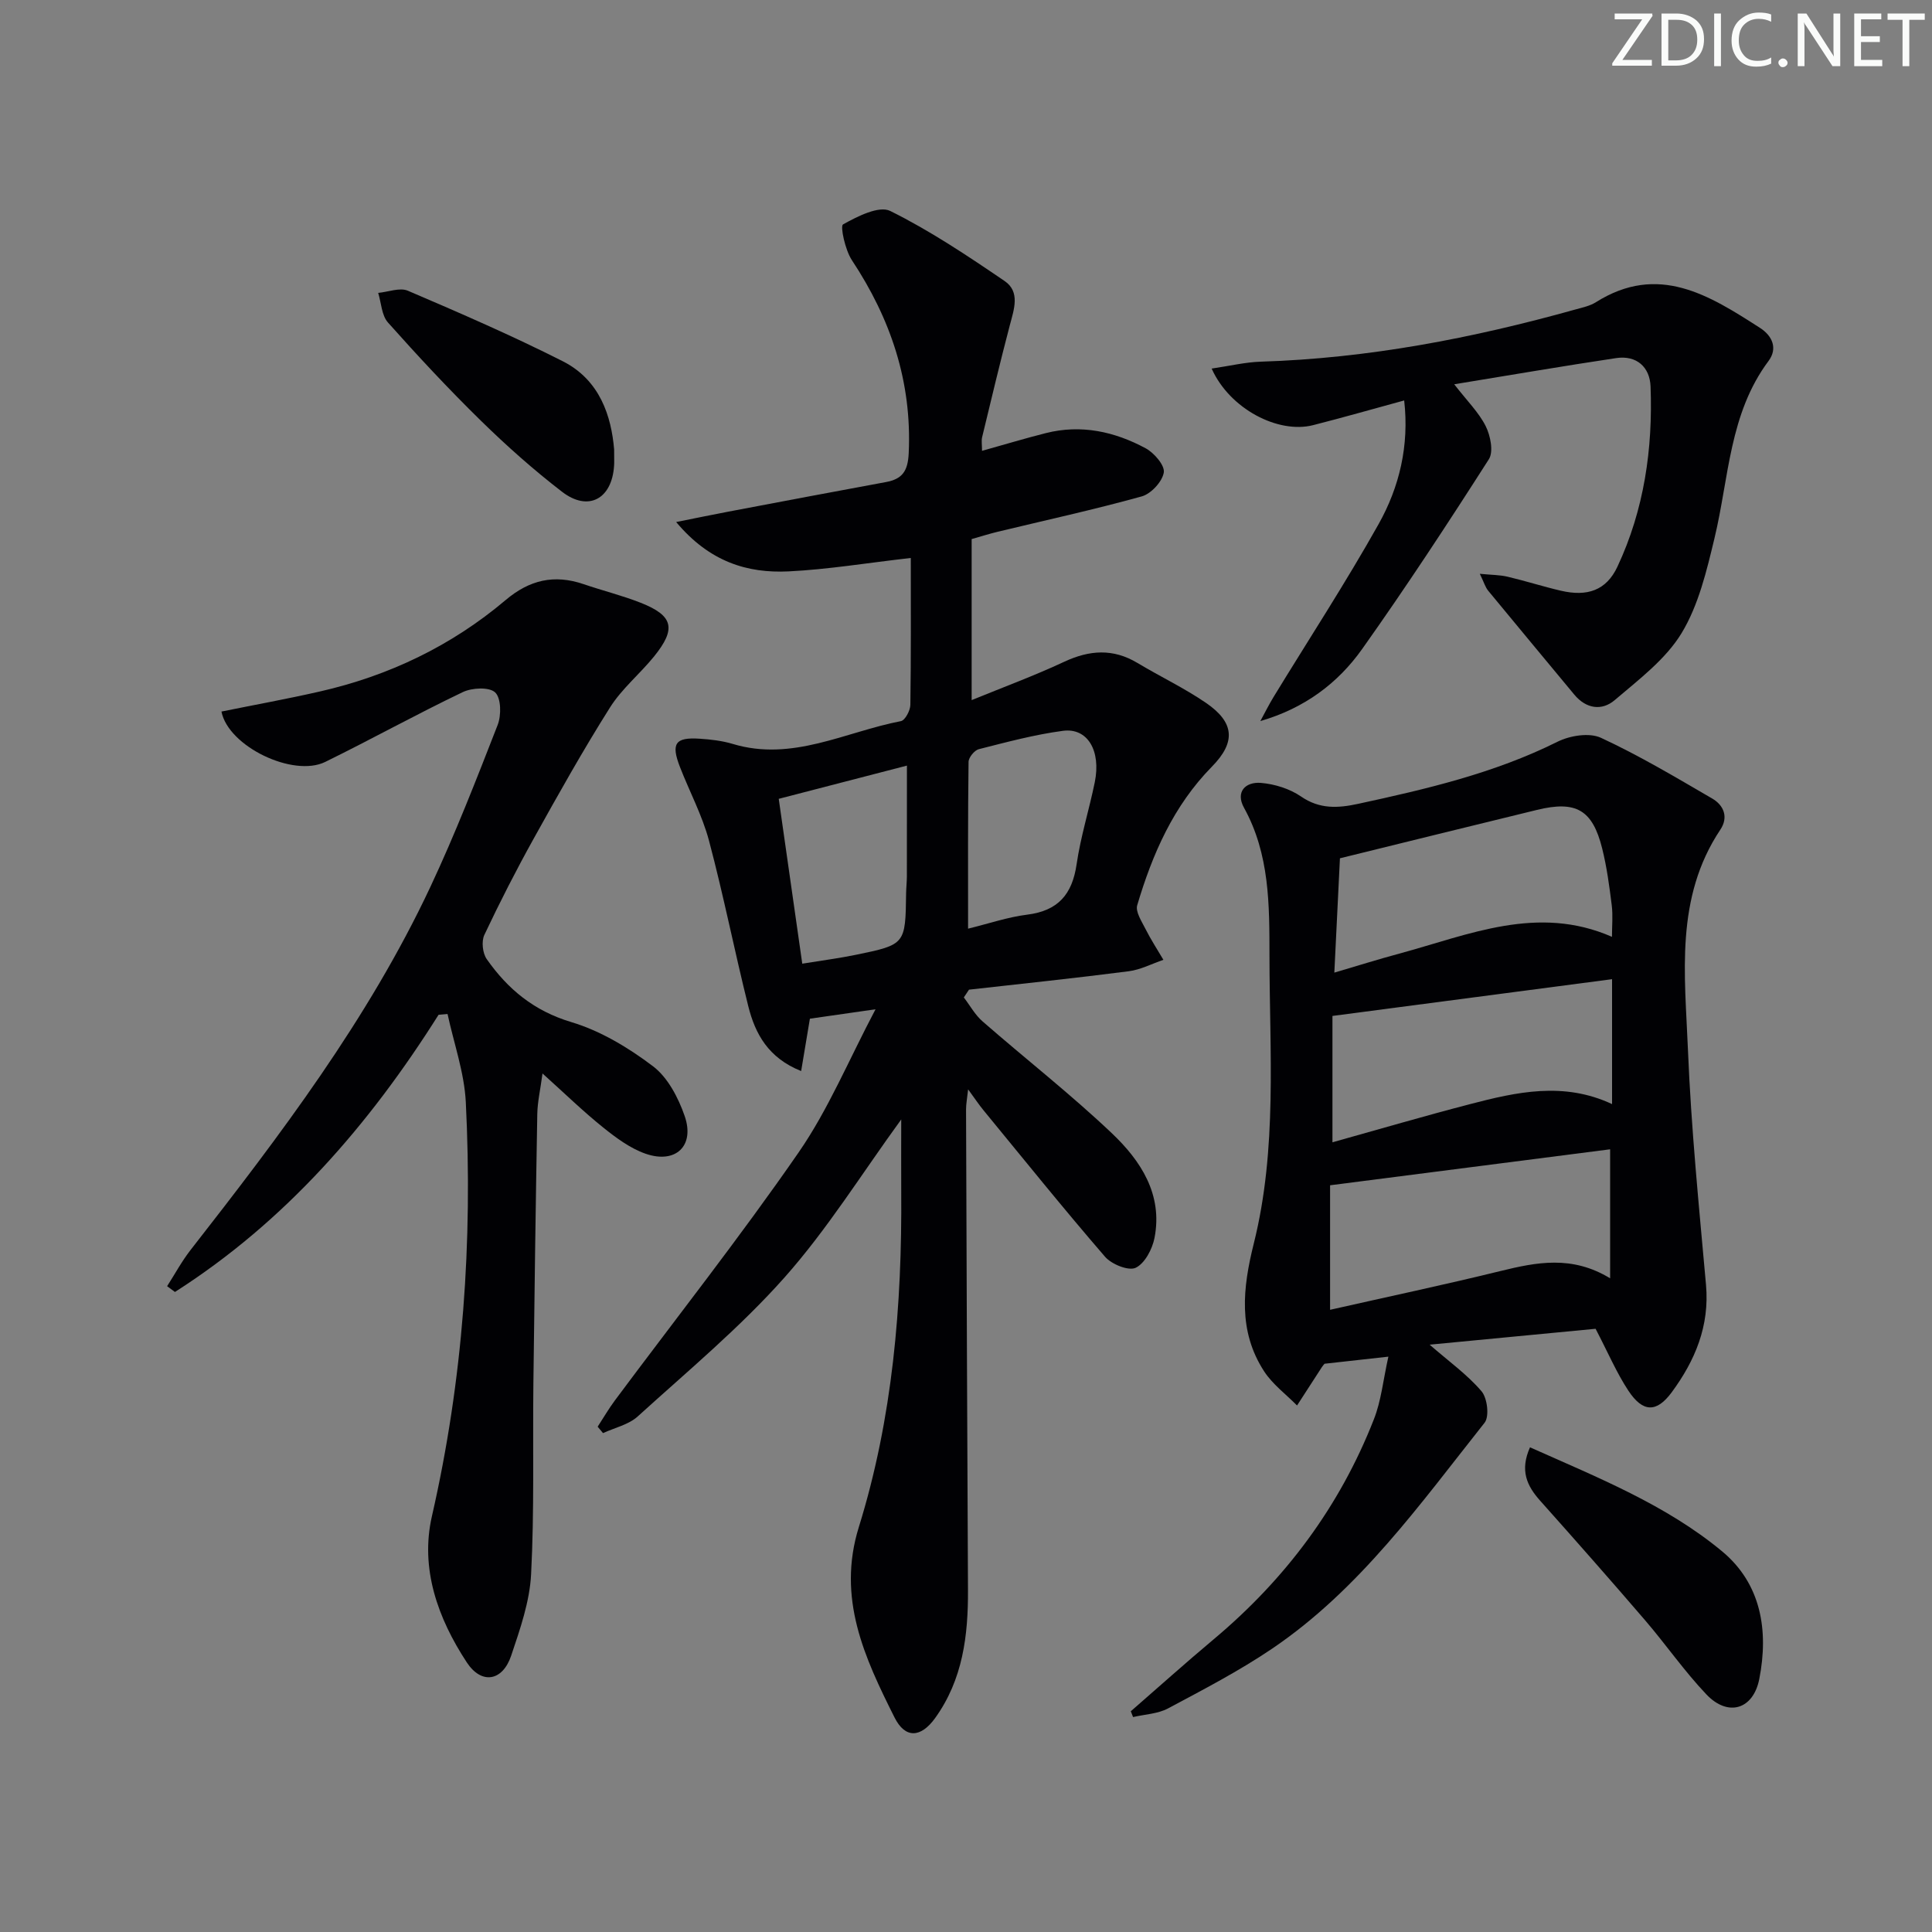
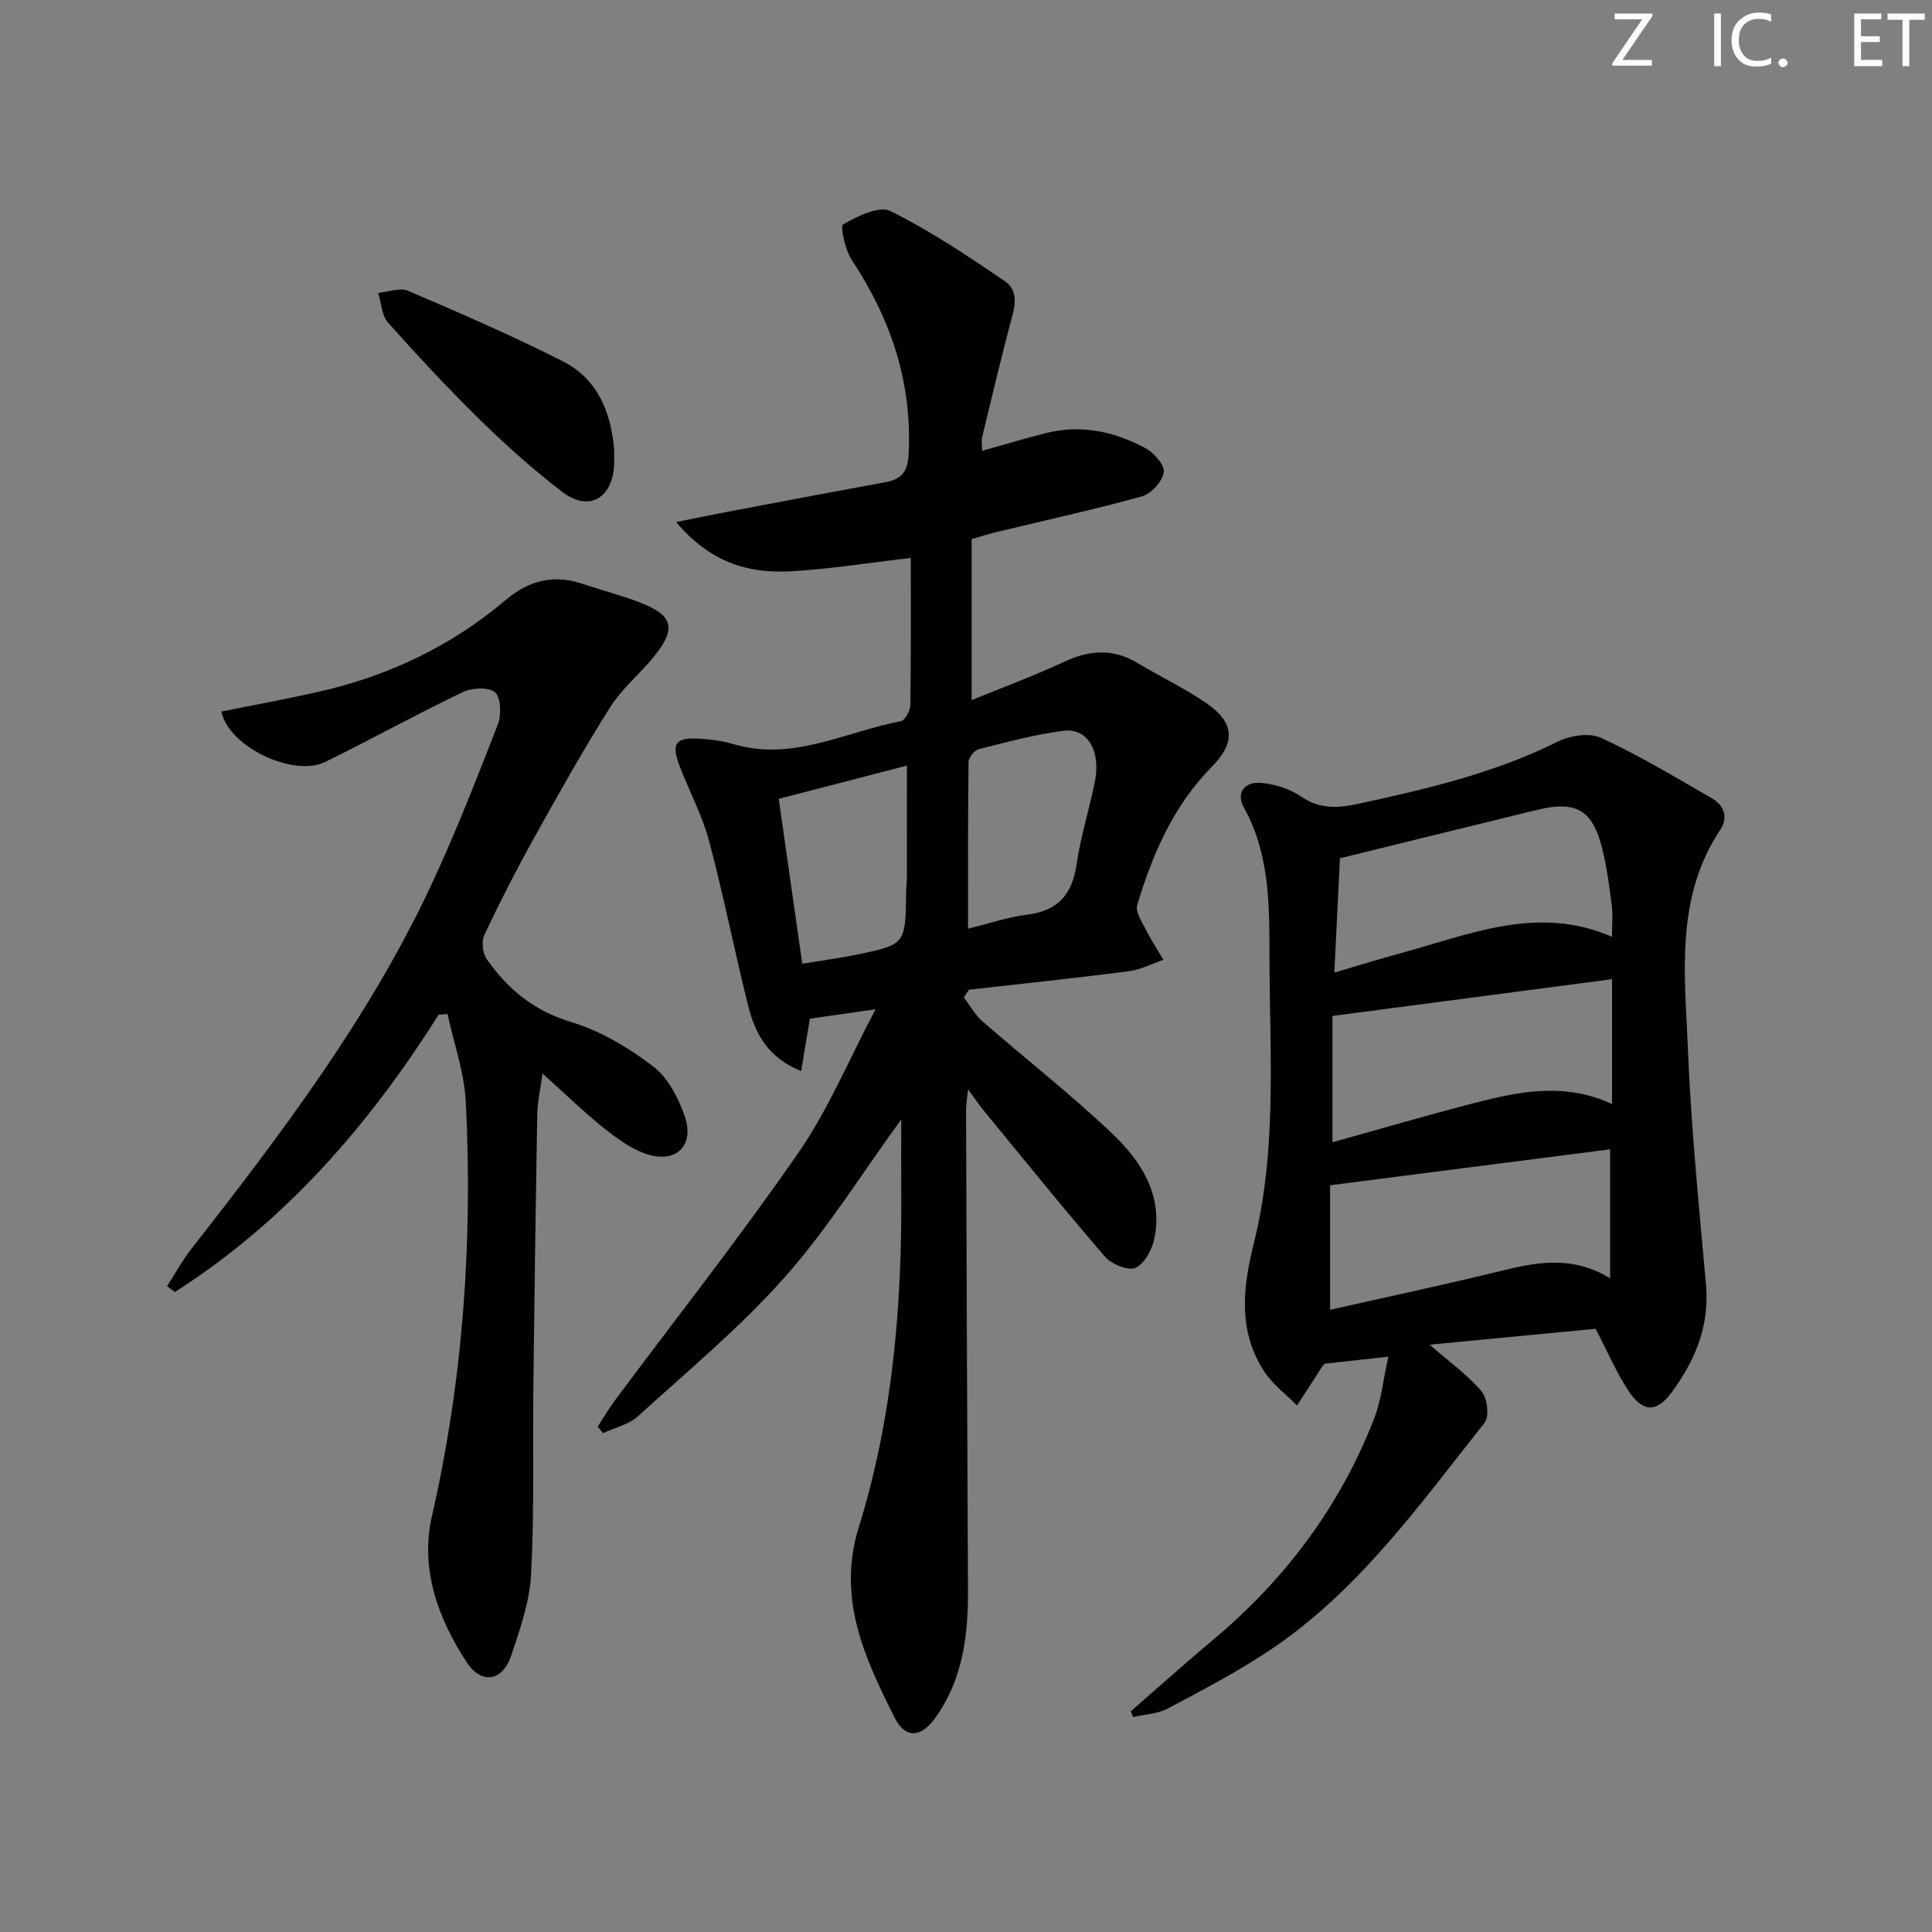
<svg xmlns="http://www.w3.org/2000/svg" enable-background="new 0 0 400 400" viewBox="0 0 400 400">
  <rect x="0" y="0" width="400" height="400" fill="#808080" stroke="none" />
  <g fill="#fafbfa">
    <path d="m342.2 3.2-6.3 9.2h6.1v1.2h-8.2v-.5l6.2-9.1h-5.7v-1.2h7.8v.4z" />
-     <path d="m344 13.7v-10.9h3.1c1.6 0 3 .5 4.1 1.4 1.1 1 1.6 2.2 1.6 3.9s-.5 3-1.6 4-2.5 1.5-4.2 1.5h-3zm1.4-9.6v8.4h1.6c1.4 0 2.5-.4 3.2-1.1.8-.8 1.2-1.8 1.2-3.2s-.4-2.4-1.2-3.1-1.8-1-3.1-1z" />
    <path d="m356.3 2.8v10.9h-1.4v-10.9z" />
    <path d="m366.6 13.2c-.8.4-1.8.6-3 .6-1.6 0-2.8-.5-3.7-1.5s-1.4-2.3-1.4-3.9c0-1.7.5-3.2 1.6-4.2s2.4-1.6 4-1.6c1 0 1.9.1 2.6.4v1.5c-.8-.4-1.6-.6-2.6-.6-1.2 0-2.2.4-3 1.2s-1.1 1.9-1.1 3.3c0 1.3.4 2.3 1.1 3.1s1.6 1.1 2.8 1.1c1.1 0 2-.2 2.8-.7v1.3z" />
    <path d="m368.2 13c0-.3.1-.5.3-.6.2-.2.4-.3.6-.3.3 0 .5.1.7.3s.3.4.3.6-.1.5-.3.6c-.2.2-.4.3-.7.3s-.5-.1-.6-.3c-.2-.2-.3-.4-.3-.6z" />
-     <path d="m381.1 13.7h-1.7l-5.5-8.4c-.2-.2-.3-.5-.4-.7 0 .2.1.8.1 1.5v7.6h-1.4v-10.9h1.8l5.3 8.3c.3.4.4.6.4.8 0-.3-.1-.8-.1-1.6v-7.5h1.4v10.9z" />
    <path d="m389.7 13.7h-5.8v-10.9h5.6v1.2h-4.2v3.5h3.9v1.2h-3.9v3.7h4.4z" />
    <path d="m398.4 4.1h-3.1v9.6h-1.4v-9.6h-3.1v-1.3h7.7v1.3z" />
  </g>
  <path d="m186.59 231.77c-8.14 11.18-15.28 22.71-24.15 32.7-9.24 10.4-20.07 19.4-30.41 28.79-1.88 1.71-4.76 2.33-7.18 3.45-.37-.44-.74-.89-1.11-1.33 1.18-1.81 2.27-3.69 3.56-5.43 12.71-17.07 25.91-33.81 38.01-51.3 6.19-8.94 10.43-19.23 15.96-29.69-5.28.76-9.46 1.36-13.59 1.95-.58 3.49-1.14 6.83-1.81 10.84-6.81-2.72-9.51-7.7-10.94-13.4-2.85-11.4-5.12-22.95-8.14-34.3-1.4-5.25-4.04-10.16-6.02-15.27-1.88-4.85-.97-6.17 4.07-5.84 2.3.15 4.66.42 6.86 1.08 12.34 3.73 23.32-2.51 34.83-4.72.86-.17 1.93-2.19 1.95-3.36.15-10.12.09-20.24.09-30.42-9.05 1.03-17.16 2.38-25.31 2.78-8.55.41-16.36-1.97-23.27-10.22 4.26-.85 7.45-1.51 10.66-2.12 10.91-2.07 21.83-4.14 32.75-6.15 3.42-.63 4.57-2.26 4.74-6.01.68-14.76-3.73-27.79-11.77-39.94-1.39-2.1-2.45-7.05-1.83-7.4 2.97-1.65 7.44-3.94 9.78-2.78 8.26 4.09 16.02 9.29 23.67 14.5 3.29 2.24 1.94 5.9 1.07 9.2-2.02 7.68-3.85 15.41-5.72 23.13-.18.75-.02 1.58-.02 2.83 4.69-1.31 8.93-2.59 13.21-3.67 7.31-1.85 14.24-.32 20.68 3.15 1.75.95 3.99 3.55 3.74 5.01-.32 1.9-2.63 4.4-4.55 4.94-9.9 2.75-19.95 4.94-29.94 7.35-1.6.39-3.18.89-5.29 1.49v33.34c6.43-2.63 12.92-5.02 19.17-7.94 5.24-2.44 10.11-2.78 15.16.25 4.7 2.82 9.7 5.19 14.21 8.28 5.86 4.02 6.22 8.09 1.2 13.19-7.96 8.1-12.31 18.08-15.46 28.68-.4 1.35.91 3.33 1.69 4.88 1.11 2.21 2.47 4.29 3.73 6.43-2.4.82-4.74 2.06-7.2 2.37-11 1.42-22.03 2.57-33.05 3.81-.36.54-.71 1.07-1.07 1.61 1.28 1.67 2.33 3.62 3.89 4.97 8.88 7.75 18.2 15.03 26.74 23.13 5.99 5.68 10.6 12.68 8.85 21.68-.45 2.32-2.01 5.29-3.9 6.19-1.48.7-4.99-.72-6.34-2.28-8.58-9.93-16.82-20.17-25.15-30.31-.95-1.15-1.78-2.4-3.2-4.35-.2 1.87-.43 3.01-.43 4.15.12 33.15.23 66.3.4 99.45.05 9.47-1.06 18.6-6.81 26.58-2.93 4.06-6.17 4.31-8.4-.14-6.19-12.36-11.97-24.67-7.39-39.41 7.01-22.56 8.96-45.9 8.78-69.44-.03-4.94 0-9.87 0-14.96zm13.84-39.5c4.3-1.05 8.22-2.4 12.24-2.9 6.39-.8 9.32-4.19 10.23-10.43.83-5.72 2.6-11.3 3.76-16.98 1.33-6.53-1.49-11.33-6.59-10.65-5.88.78-11.66 2.34-17.42 3.8-.9.23-2.11 1.71-2.12 2.63-.15 11.26-.1 22.54-.1 34.53zm-34.33 7.25c4.23-.69 7.67-1.13 11.06-1.83 10.31-2.12 10.3-2.16 10.44-12.76.02-1.16.15-2.32.16-3.48.01-7.55.01-15.09.01-22.94-8.92 2.31-17.36 4.5-26.54 6.88 1.57 11.02 3.17 22.26 4.87 34.13z" fill="#010104" />
  <path d="m287.45 280.88c-5.32.59-9.21 1.03-13.22 1.47-.12.15-.35.39-.53.67-1.73 2.65-3.44 5.31-5.16 7.97-2.31-2.34-5.08-4.39-6.83-7.09-5.4-8.33-4.43-17.23-2.13-26.43 4.91-19.63 3.26-39.7 3.25-59.64-.01-10.46.05-20.96-5.27-30.59-1.81-3.28.28-5.41 3.5-5.15 2.85.24 5.97 1.21 8.31 2.82 3.86 2.66 7.68 2.41 11.8 1.52 14.14-3.06 28.19-6.33 41.29-12.86 2.57-1.28 6.59-1.93 8.99-.82 7.93 3.67 15.48 8.18 23.05 12.58 2.4 1.4 3.4 3.86 1.68 6.44-9.43 14.13-7.34 30.04-6.71 45.54.66 16.26 2.29 32.48 3.74 48.7.76 8.51-2.26 15.68-7.1 22.25-3.14 4.26-5.98 4.19-8.97-.33-2.43-3.68-4.18-7.81-6.79-12.82-10.66 1.02-22.43 2.14-34.36 3.29 4.01 3.49 7.8 6.2 10.74 9.64 1.21 1.41 1.66 5.23.64 6.52-13.33 16.8-25.85 34.48-43.95 46.75-6.85 4.64-14.27 8.49-21.59 12.4-2.12 1.13-4.81 1.22-7.24 1.79-.16-.4-.32-.8-.47-1.2 5.72-4.98 11.37-10.05 17.18-14.92 14.83-12.43 26.08-27.48 33.14-45.51 1.53-3.86 1.92-8.13 3.01-12.99zm-12.07-35.48v25.78c12.08-2.73 23.71-5.19 35.25-8.02 7.5-1.84 14.84-3.31 22.73 1.5 0-9.31 0-17.83 0-26.71-18.98 2.44-38.08 4.89-57.98 7.45zm58.38-16.81c0-8.95 0-17.49 0-25.86-19.19 2.52-38.16 5.01-57.89 7.61v26.16c9.64-2.69 19-5.44 28.44-7.89 9.66-2.52 19.41-4.72 29.45-.02zm-.02-34.63c0-2.27.22-4.45-.05-6.56-.49-3.94-1.02-7.91-1.98-11.75-2-8-5.41-9.94-13.49-7.97-13.5 3.28-26.98 6.62-40.8 10.02-.37 7.63-.75 15.32-1.16 23.67 4.92-1.45 9.15-2.78 13.43-3.93 14.43-3.91 28.66-10.22 44.05-3.48z" fill="#010104" />
  <path d="m90.8 210.1c-14.4 22.84-31.74 42.81-54.58 57.39-.54-.4-1.08-.8-1.62-1.2 1.6-2.49 3.01-5.12 4.82-7.45 18.55-23.76 36.78-47.75 49.68-75.21 5.14-10.95 9.54-22.27 13.94-33.55.77-1.99.72-5.55-.52-6.72-1.23-1.16-4.81-.98-6.72-.06-9.6 4.59-18.91 9.76-28.47 14.45-6.62 3.24-20.06-3.19-21.48-10.43 6.75-1.37 13.55-2.6 20.27-4.13 14.34-3.25 27.32-9.45 38.56-18.95 4.95-4.19 10.08-5.37 16.14-3.3 3.92 1.34 7.97 2.34 11.81 3.85 6.78 2.67 7.44 5.37 2.78 11.13-2.93 3.61-6.67 6.67-9.12 10.56-5.58 8.84-10.7 17.98-15.78 27.12-3.63 6.53-7.04 13.2-10.23 19.96-.63 1.34-.37 3.78.49 5.01 4.36 6.23 9.79 10.73 17.5 13.04 6.05 1.81 11.85 5.3 16.93 9.15 3.06 2.32 5.24 6.51 6.55 10.29 2.15 6.18-1.85 9.98-8.08 7.82-3.19-1.11-6.13-3.3-8.82-5.46-4.11-3.3-7.91-7-12.53-11.16-.44 3.33-1.03 5.85-1.08 8.38-.33 18.64-.59 37.29-.81 55.93-.15 13.12.21 26.27-.47 39.36-.29 5.68-2.28 11.37-4.12 16.85-1.79 5.34-6.15 6.04-9.19 1.42-6.01-9.14-9.7-19.45-7.23-30.26 6.47-28.3 8.46-56.88 7.02-85.74-.31-6.13-2.47-12.17-3.78-18.25-.62.06-1.24.11-1.86.16z" fill="#010104" />
-   <path d="m250.86 76.31c3.81-.56 6.98-1.33 10.16-1.43 22.23-.69 43.86-4.85 65.2-10.82 1.44-.4 2.98-.72 4.21-1.5 12.89-8.12 23.44-1.44 33.95 5.32 2.58 1.66 3.71 4.25 1.78 6.85-8.17 10.94-8.19 24.25-11.2 36.73-1.62 6.73-3.29 13.83-6.81 19.63-3.3 5.43-8.86 9.61-13.84 13.86-2.66 2.27-5.92 1.82-8.38-1.15-5.93-7.17-11.9-14.3-17.81-21.49-.59-.71-.86-1.69-1.74-3.51 2.45.24 4.14.22 5.74.6 3.7.87 7.34 2.04 11.04 2.9 5.45 1.27 9.4-.04 11.71-4.97 5.53-11.78 7.35-24.41 6.86-37.32-.15-3.97-2.85-6.51-7.13-5.87-10.94 1.64-21.84 3.51-33.52 5.42 2.68 3.46 5.09 5.82 6.52 8.67.98 1.96 1.65 5.28.66 6.84-8.48 13.27-17.13 26.46-26.24 39.3-5.02 7.08-11.93 12.27-21.08 14.92.92-1.69 1.78-3.42 2.78-5.06 7.26-11.89 14.89-23.57 21.7-35.71 4.32-7.7 6.37-16.29 5.3-25.61-6.52 1.78-12.68 3.54-18.88 5.12-7.23 1.82-17.25-3.37-20.98-11.72z" fill="#010104" />
-   <path d="m316.77 299.65c14.14 6.31 28.14 11.9 39.74 21.51 8.13 6.73 9.69 16.41 7.74 26.42-1.24 6.37-6.48 7.94-10.95 3.24-4.57-4.8-8.38-10.33-12.71-15.37-7.15-8.33-14.42-16.56-21.73-24.76-2.73-3.06-4.23-6.23-2.09-11.04z" fill="#010104" />
+   <path d="m316.77 299.65z" fill="#010104" />
  <path d="m127.15 93.05c0 2.02.04 2.69-.01 3.35-.43 6.91-5.34 9.6-10.77 5.42-5.91-4.55-11.52-9.54-16.85-14.76-6.65-6.51-13-13.33-19.19-20.28-1.32-1.48-1.39-4.06-2.03-6.14 2.07-.19 4.47-1.16 6.14-.45 10.8 4.62 21.59 9.3 32.07 14.6 7.75 3.92 10.06 11.46 10.64 18.26z" fill="#010104" />
</svg>